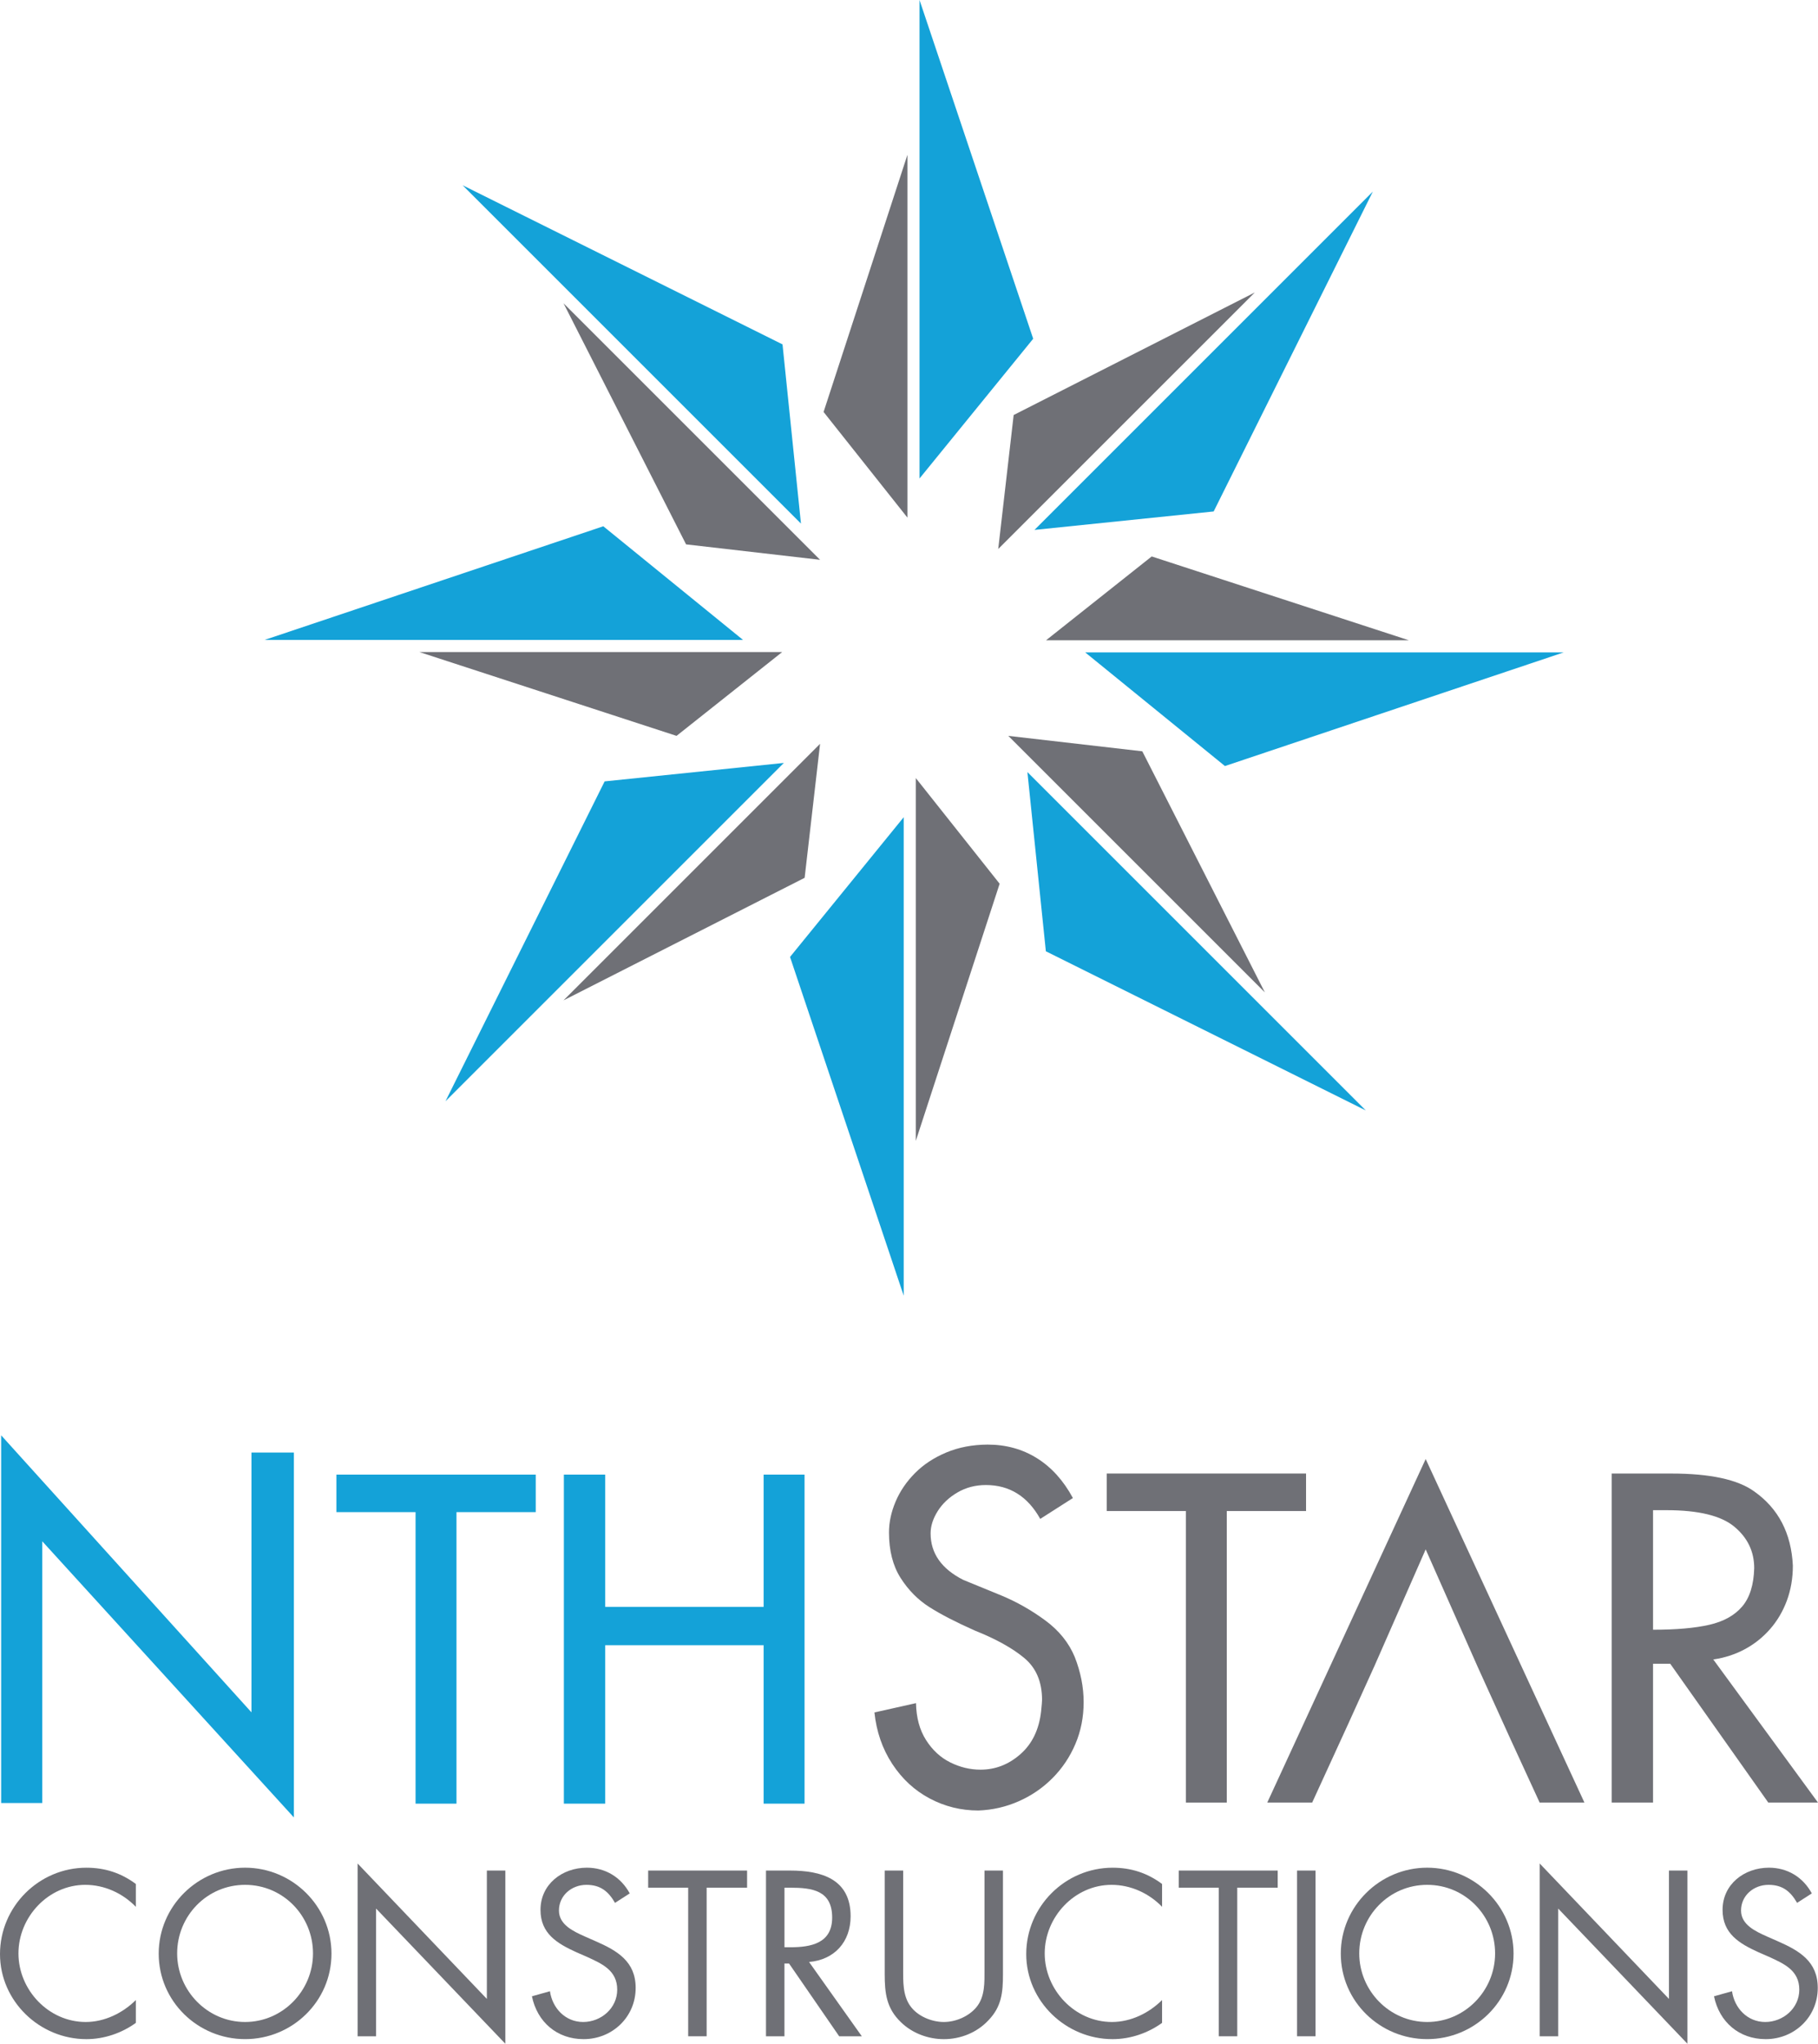
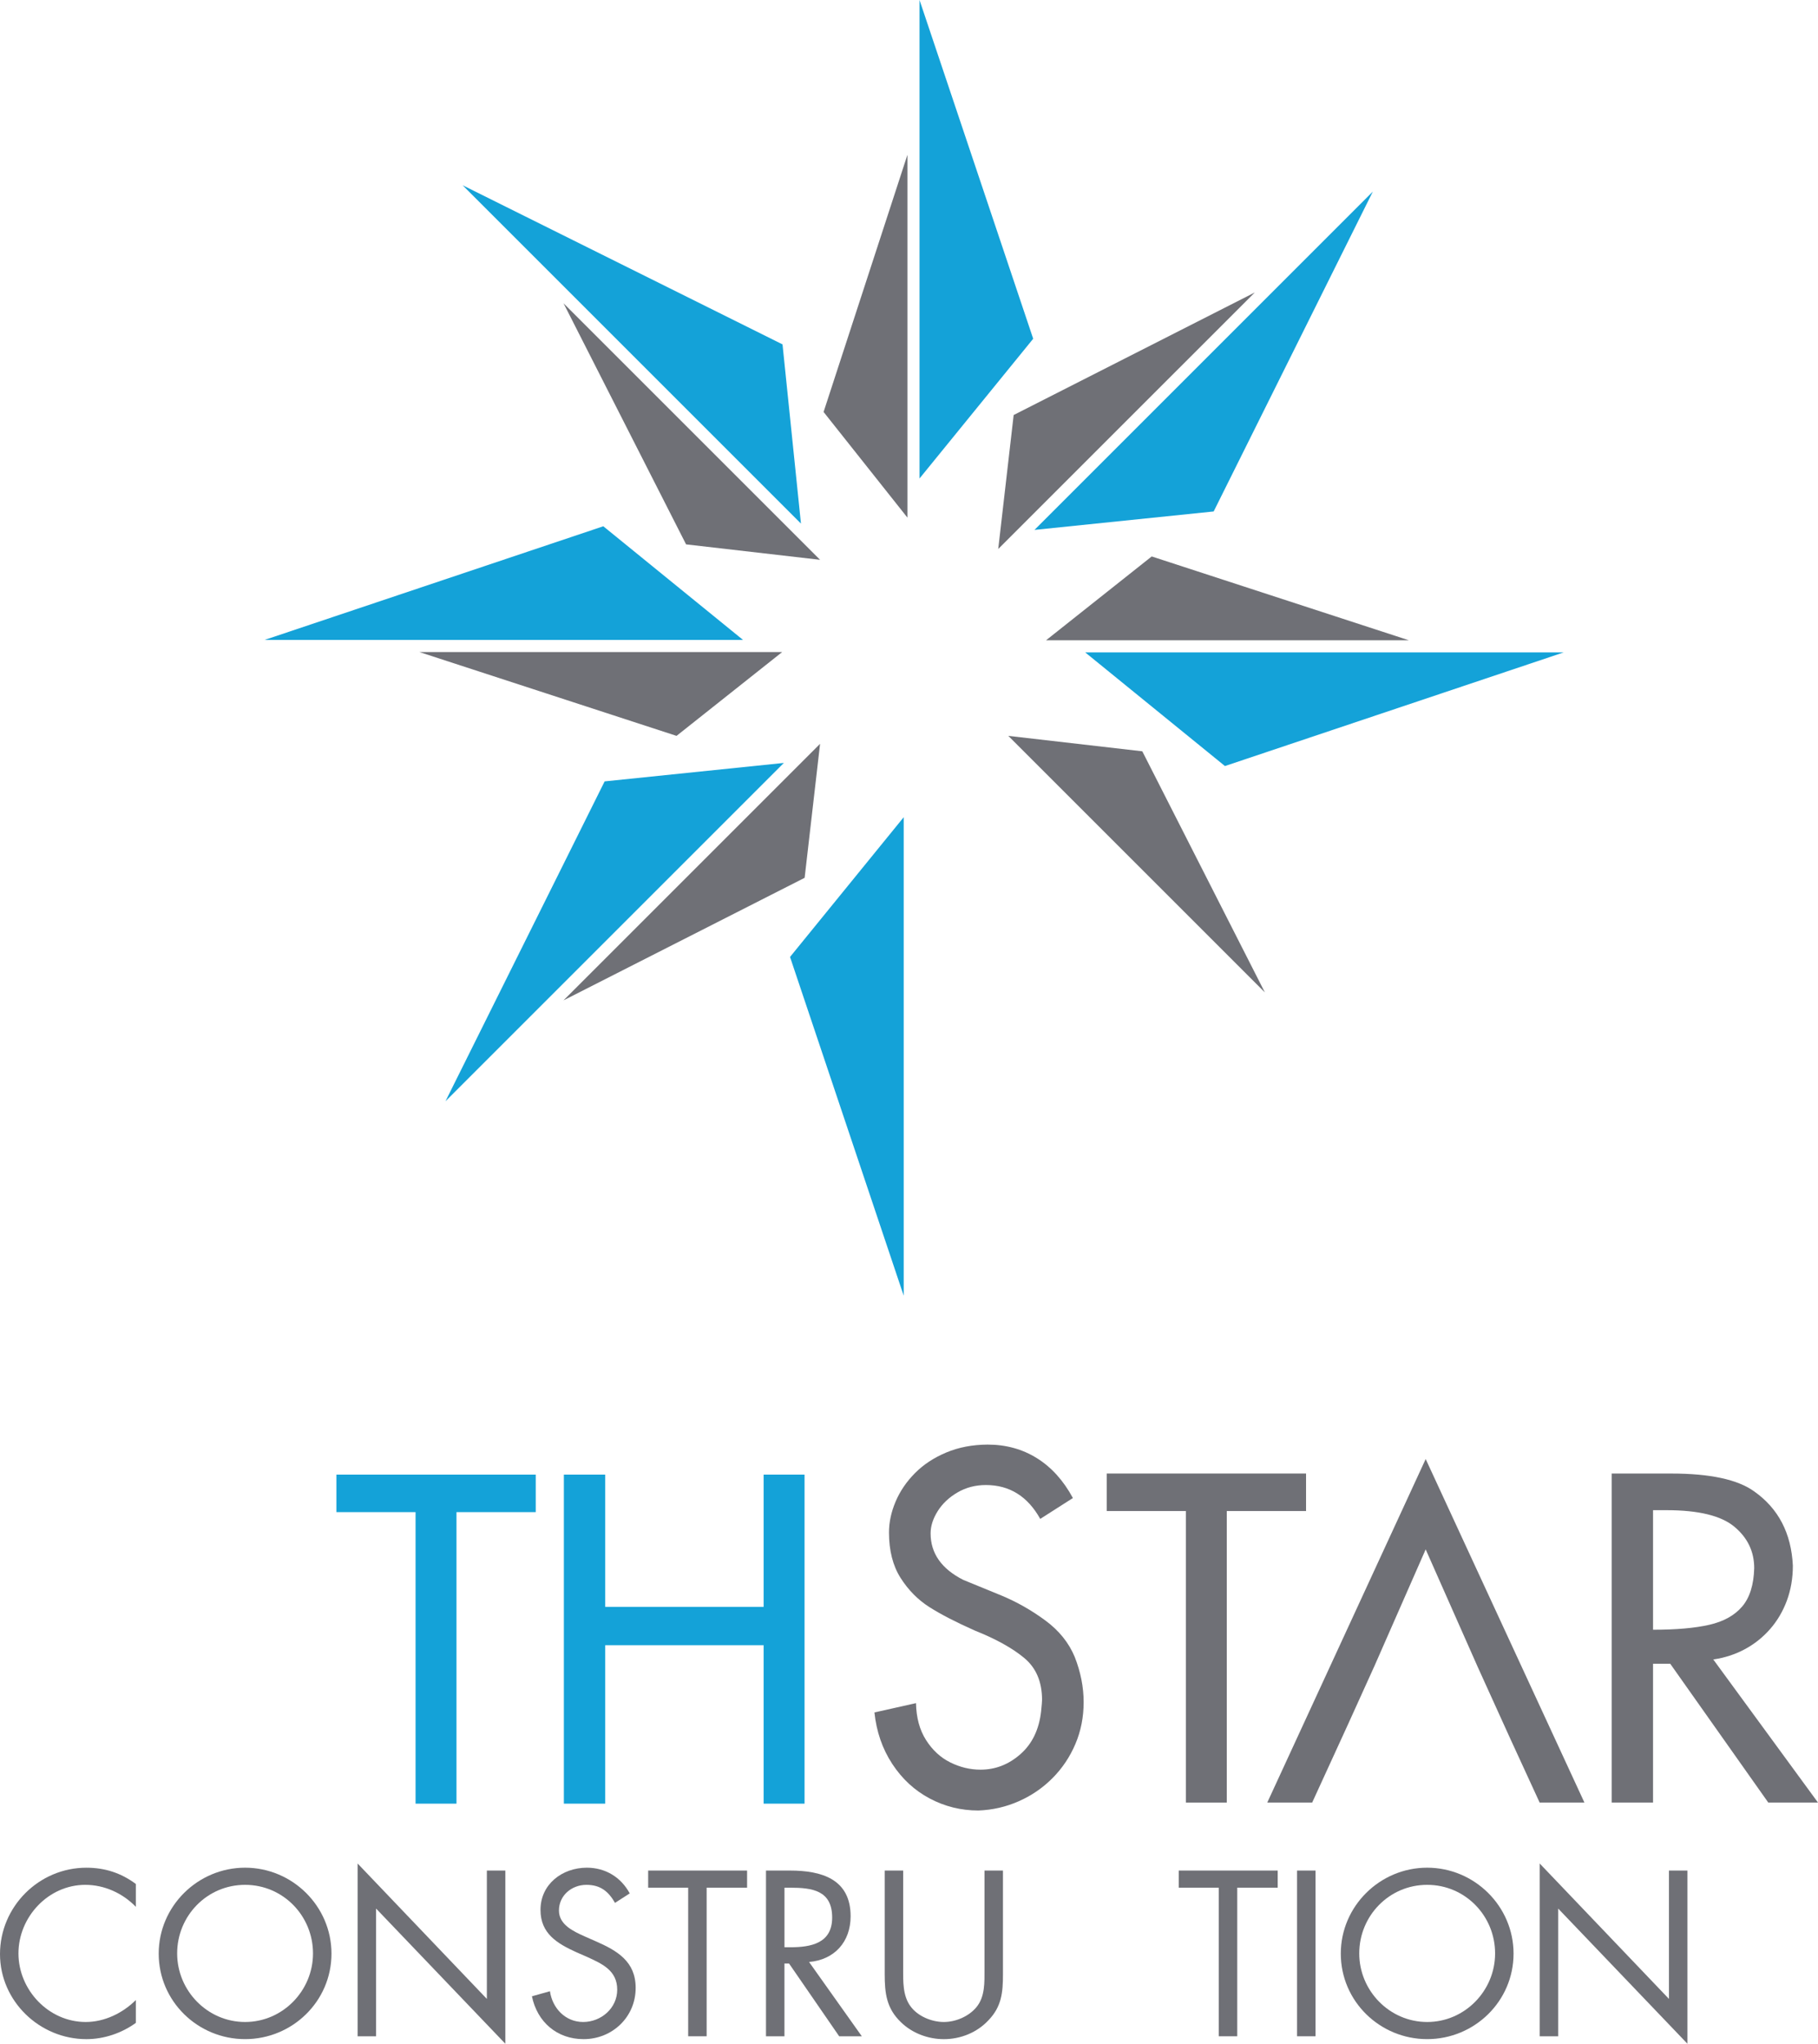
<svg xmlns="http://www.w3.org/2000/svg" id="uuid-a5757b77-42a5-4ee2-8e42-89af8f22562b" data-name="Layer_2" viewBox="0 0 113.087 127.139">
  <g id="uuid-0e2b2957-0978-430e-8a1f-ea04bccd6844" data-name="logo">
    <g>
      <g>
        <g>
          <g>
-             <path d="M.072,89.289l15.57,17.234v-16.161h2.639v22.699l-15.651-17.178v16.281H.072v-22.876Z" style="fill: #14a2d8;" />
            <g>
              <path d="M25.849,94.068h-4.923v-2.333h12.399v2.333h-4.93v18.136h-2.545v-18.136Z" style="fill: #14a2d8;" />
              <path d="M35.075,91.735h2.572v8.226h9.854v-8.226h2.545v20.469h-2.545v-9.857h-9.854v9.857h-2.572v-20.469Z" style="fill: #14a2d8;" />
            </g>
          </g>
          <g>
            <path d="M64.709,94.493c-.783-1.407-1.911-2.111-3.384-2.111-.649,0-1.238.154-1.766.462-.528.308-.939.697-1.232,1.165-.293.468-.44.928-.44,1.38,0,1.243.678,2.208,2.034,2.895.618.249,1.404.572,2.36.967.956.396,1.865.911,2.729,1.546.864.635,1.479,1.398,1.846,2.288.367.937.551,1.871.551,2.803s-.171,1.8-.514,2.605c-.342.805-.817,1.512-1.423,2.122-.607.61-1.307,1.09-2.102,1.44-.795.351-1.631.542-2.508.575-1.079,0-2.088-.249-3.028-.748-.94-.498-1.717-1.216-2.33-2.151-.613-.936-.983-2.003-1.108-3.202l2.585-.579c.018.904.226,1.669.624,2.296.398.626.901,1.09,1.507,1.391.607.301,1.234.452,1.883.452.922,0,1.748-.32,2.478-.961.73-.64,1.159-1.526,1.289-2.656.04-.391.06-.631.06-.721,0-1.125-.369-1.995-1.108-2.61-.739-.615-1.764-1.183-3.075-1.706-1.168-.518-2.109-1.004-2.823-1.458-.714-.454-1.312-1.059-1.793-1.815-.481-.756-.722-1.699-.722-2.829,0-.636.138-1.277.413-1.925.275-.647.677-1.237,1.205-1.769.528-.532,1.177-.959,1.947-1.282.77-.323,1.627-.486,2.571-.491,1.141,0,2.164.283,3.068.847.904.565,1.649,1.391,2.236,2.478l-2.034,1.299Z" style="fill: #6f7076;" />
            <g>
              <polygon points="81.242 91.666 68.843 91.666 68.843 94 73.766 94 73.766 112.135 76.311 112.135 76.311 94 81.242 94 81.242 91.666" style="fill: #6f7076;" />
              <polygon points="78.829 112.135 81.623 112.135 83.869 107.232 85.473 103.691 85.474 103.691 88.683 96.386 91.933 103.727 93.951 108.174 95.772 112.135 98.557 112.135 88.683 90.765 78.829 112.135" style="fill: #6f7076;" />
              <path d="M106.573,103.233c.704-.101,1.355-.312,1.954-.633.598-.32,1.123-.737,1.573-1.249.45-.513.8-1.104,1.05-1.776.249-.672.373-1.399.373-2.181-.098-2.015-.9-3.553-2.404-4.614-1.025-.742-2.748-1.113-5.171-1.113h-3.694v20.468h2.572v-8.636h1.069l6.099,8.636h3.092l-6.513-8.902ZM102.826,101.384v-7.437h.848c1.981,0,3.385.342,4.209,1.027.823.685,1.236,1.544,1.236,2.579-.028,1.034-.276,1.829-.745,2.383-.471.554-1.152.935-2.044,1.14-.893.205-2.062.308-3.505.308Z" style="fill: #6f7076;" />
            </g>
          </g>
        </g>
        <g>
          <polygon points="56.214 50.838 56.214 80.604 49.143 59.531 56.214 50.838" style="fill: #14a2d8;" />
-           <polygon points="56.967 48.404 56.967 70.972 62.182 54.976 56.967 48.404" style="fill: #6f7076;" />
        </g>
        <g>
          <polygon points="57.198 29.766 57.198 0 64.269 21.073 57.198 29.766" style="fill: #14a2d8;" />
          <polygon points="56.445 32.2 56.445 9.632 51.23 25.628 56.445 32.2" style="fill: #6f7076;" />
        </g>
        <g>
          <polygon points="67.503 40.584 97.269 40.584 76.196 47.655 67.503 40.584" style="fill: #14a2d8;" />
          <polygon points="65.069 39.831 87.637 39.831 71.641 34.616 65.069 39.831" style="fill: #6f7076;" />
        </g>
        <g>
          <polygon points="46.221 39.81 16.456 39.81 37.528 32.739 46.221 39.81" style="fill: #14a2d8;" />
          <polygon points="48.655 40.563 26.087 40.563 42.083 45.778 48.655 40.563" style="fill: #6f7076;" />
        </g>
        <g>
          <polygon points="49.823 32.572 28.776 11.524 48.676 21.424 49.823 32.572" style="fill: #14a2d8;" />
          <polygon points="51.012 34.825 35.054 18.867 42.677 33.865 51.012 34.825" style="fill: #6f7076;" />
        </g>
        <g>
          <polygon points="48.759 47.461 27.71 68.508 37.611 48.609 48.759 47.461" style="fill: #14a2d8;" />
          <polygon points="51.012 46.273 35.054 62.231 50.052 54.608 51.012 46.273" style="fill: #6f7076;" />
        </g>
        <g>
-           <polygon points="63.909 48.031 84.957 69.079 65.057 59.178 63.909 48.031" style="fill: #14a2d8;" />
          <polygon points="62.721 45.778 78.68 61.736 71.056 46.738 62.721 45.778" style="fill: #6f7076;" />
        </g>
        <g>
          <polygon points="64.348 32.965 85.396 11.918 75.495 31.817 64.348 32.965" style="fill: #14a2d8;" />
          <polygon points="62.094 34.153 78.053 18.195 63.054 25.818 62.094 34.153" style="fill: #6f7076;" />
        </g>
      </g>
      <g>
        <path d="M8.45,118.621c-.82-.848-1.955-1.367-3.145-1.367-2.297,0-4.157,1.996-4.157,4.266s1.873,4.266,4.184,4.266c1.162,0,2.297-.547,3.118-1.367v1.422c-.889.643-1.983,1.012-3.076,1.012-2.912,0-5.374-2.365-5.374-5.292,0-2.953,2.42-5.373,5.374-5.373,1.149,0,2.16.328,3.076,1.012v1.422Z" style="fill: #6f7076;" />
        <path d="M20.619,121.533c0,2.967-2.434,5.319-5.373,5.319s-5.374-2.352-5.374-5.319c0-2.953,2.434-5.346,5.374-5.346s5.373,2.393,5.373,5.346ZM11.02,121.52c0,2.324,1.887,4.266,4.225,4.266s4.225-1.942,4.225-4.266c0-2.338-1.859-4.266-4.225-4.266s-4.225,1.928-4.225,4.266Z" style="fill: #6f7076;" />
        <path d="M22.245,115.927l8.04,8.423v-7.985h1.149v10.774l-8.04-8.409v7.944h-1.149v-10.747Z" style="fill: #6f7076;" />
        <path d="M38.256,118.375c-.41-.711-.902-1.121-1.778-1.121-.916,0-1.709.656-1.709,1.6,0,.889.916,1.299,1.613,1.613l.684.301c1.34.588,2.475,1.258,2.475,2.899,0,1.805-1.449,3.186-3.24,3.186-1.654,0-2.885-1.067-3.213-2.666l1.121-.315c.15,1.053.957,1.914,2.065,1.914s2.119-.848,2.119-2.01c0-1.203-.943-1.613-1.901-2.051l-.629-.274c-1.203-.547-2.242-1.162-2.242-2.639,0-1.6,1.354-2.625,2.885-2.625,1.149,0,2.119.588,2.666,1.6l-.916.588Z" style="fill: #6f7076;" />
        <path d="M43.957,126.674h-1.149v-9.243h-2.489v-1.066h6.153v1.066h-2.516v9.243Z" style="fill: #6f7076;" />
        <path d="M48.797,126.674h-1.149v-10.309h1.49c1.955,0,3.774.52,3.774,2.844,0,1.586-.998,2.707-2.584,2.844l3.281,4.622h-1.408l-3.118-4.526h-.287v4.526ZM48.797,121.137h.355c1.299,0,2.612-.246,2.612-1.846,0-1.696-1.244-1.86-2.625-1.86h-.342v3.705Z" style="fill: #6f7076;" />
        <path d="M56.18,122.504c0,.766-.027,1.641.451,2.297.451.629,1.326.985,2.078.985.738,0,1.545-.342,2.024-.916.547-.656.506-1.559.506-2.365v-6.139h1.149v6.454c0,1.121-.082,2.01-.902,2.858-.711.766-1.736,1.176-2.776,1.176-.971,0-1.969-.369-2.666-1.053-.902-.861-1.012-1.805-1.012-2.981v-6.454h1.149v6.139Z" style="fill: #6f7076;" />
-         <path d="M72.287,118.621c-.82-.848-1.955-1.367-3.145-1.367-2.297,0-4.157,1.996-4.157,4.266s1.873,4.266,4.184,4.266c1.162,0,2.297-.547,3.117-1.367v1.422c-.889.643-1.983,1.012-3.076,1.012-2.912,0-5.374-2.365-5.374-5.292,0-2.953,2.42-5.373,5.374-5.373,1.149,0,2.16.328,3.076,1.012v1.422Z" style="fill: #6f7076;" />
        <path d="M76.963,126.674h-1.149v-9.243h-2.489v-1.066h6.153v1.066h-2.516v9.243Z" style="fill: #6f7076;" />
        <path d="M81.83,126.674h-1.149v-10.309h1.149v10.309Z" style="fill: #6f7076;" />
        <path d="M94.149,121.533c0,2.967-2.434,5.319-5.373,5.319s-5.373-2.352-5.373-5.319c0-2.953,2.434-5.346,5.373-5.346s5.373,2.393,5.373,5.346ZM84.551,121.52c0,2.324,1.887,4.266,4.225,4.266s4.225-1.942,4.225-4.266c0-2.338-1.859-4.266-4.225-4.266s-4.225,1.928-4.225,4.266Z" style="fill: #6f7076;" />
        <path d="M95.776,115.927l8.04,8.423v-7.985h1.149v10.774l-8.04-8.409v7.944h-1.149v-10.747Z" style="fill: #6f7076;" />
-         <path d="M111.787,118.375c-.41-.711-.902-1.121-1.778-1.121-.916,0-1.709.656-1.709,1.6,0,.889.916,1.299,1.613,1.613l.684.301c1.34.588,2.475,1.258,2.475,2.899,0,1.805-1.449,3.186-3.241,3.186-1.654,0-2.885-1.067-3.213-2.666l1.121-.315c.15,1.053.957,1.914,2.065,1.914s2.119-.848,2.119-2.01c0-1.203-.944-1.613-1.901-2.051l-.629-.274c-1.203-.547-2.242-1.162-2.242-2.639,0-1.6,1.354-2.625,2.885-2.625,1.149,0,2.119.588,2.666,1.6l-.916.588Z" style="fill: #6f7076;" />
      </g>
    </g>
  </g>
</svg>